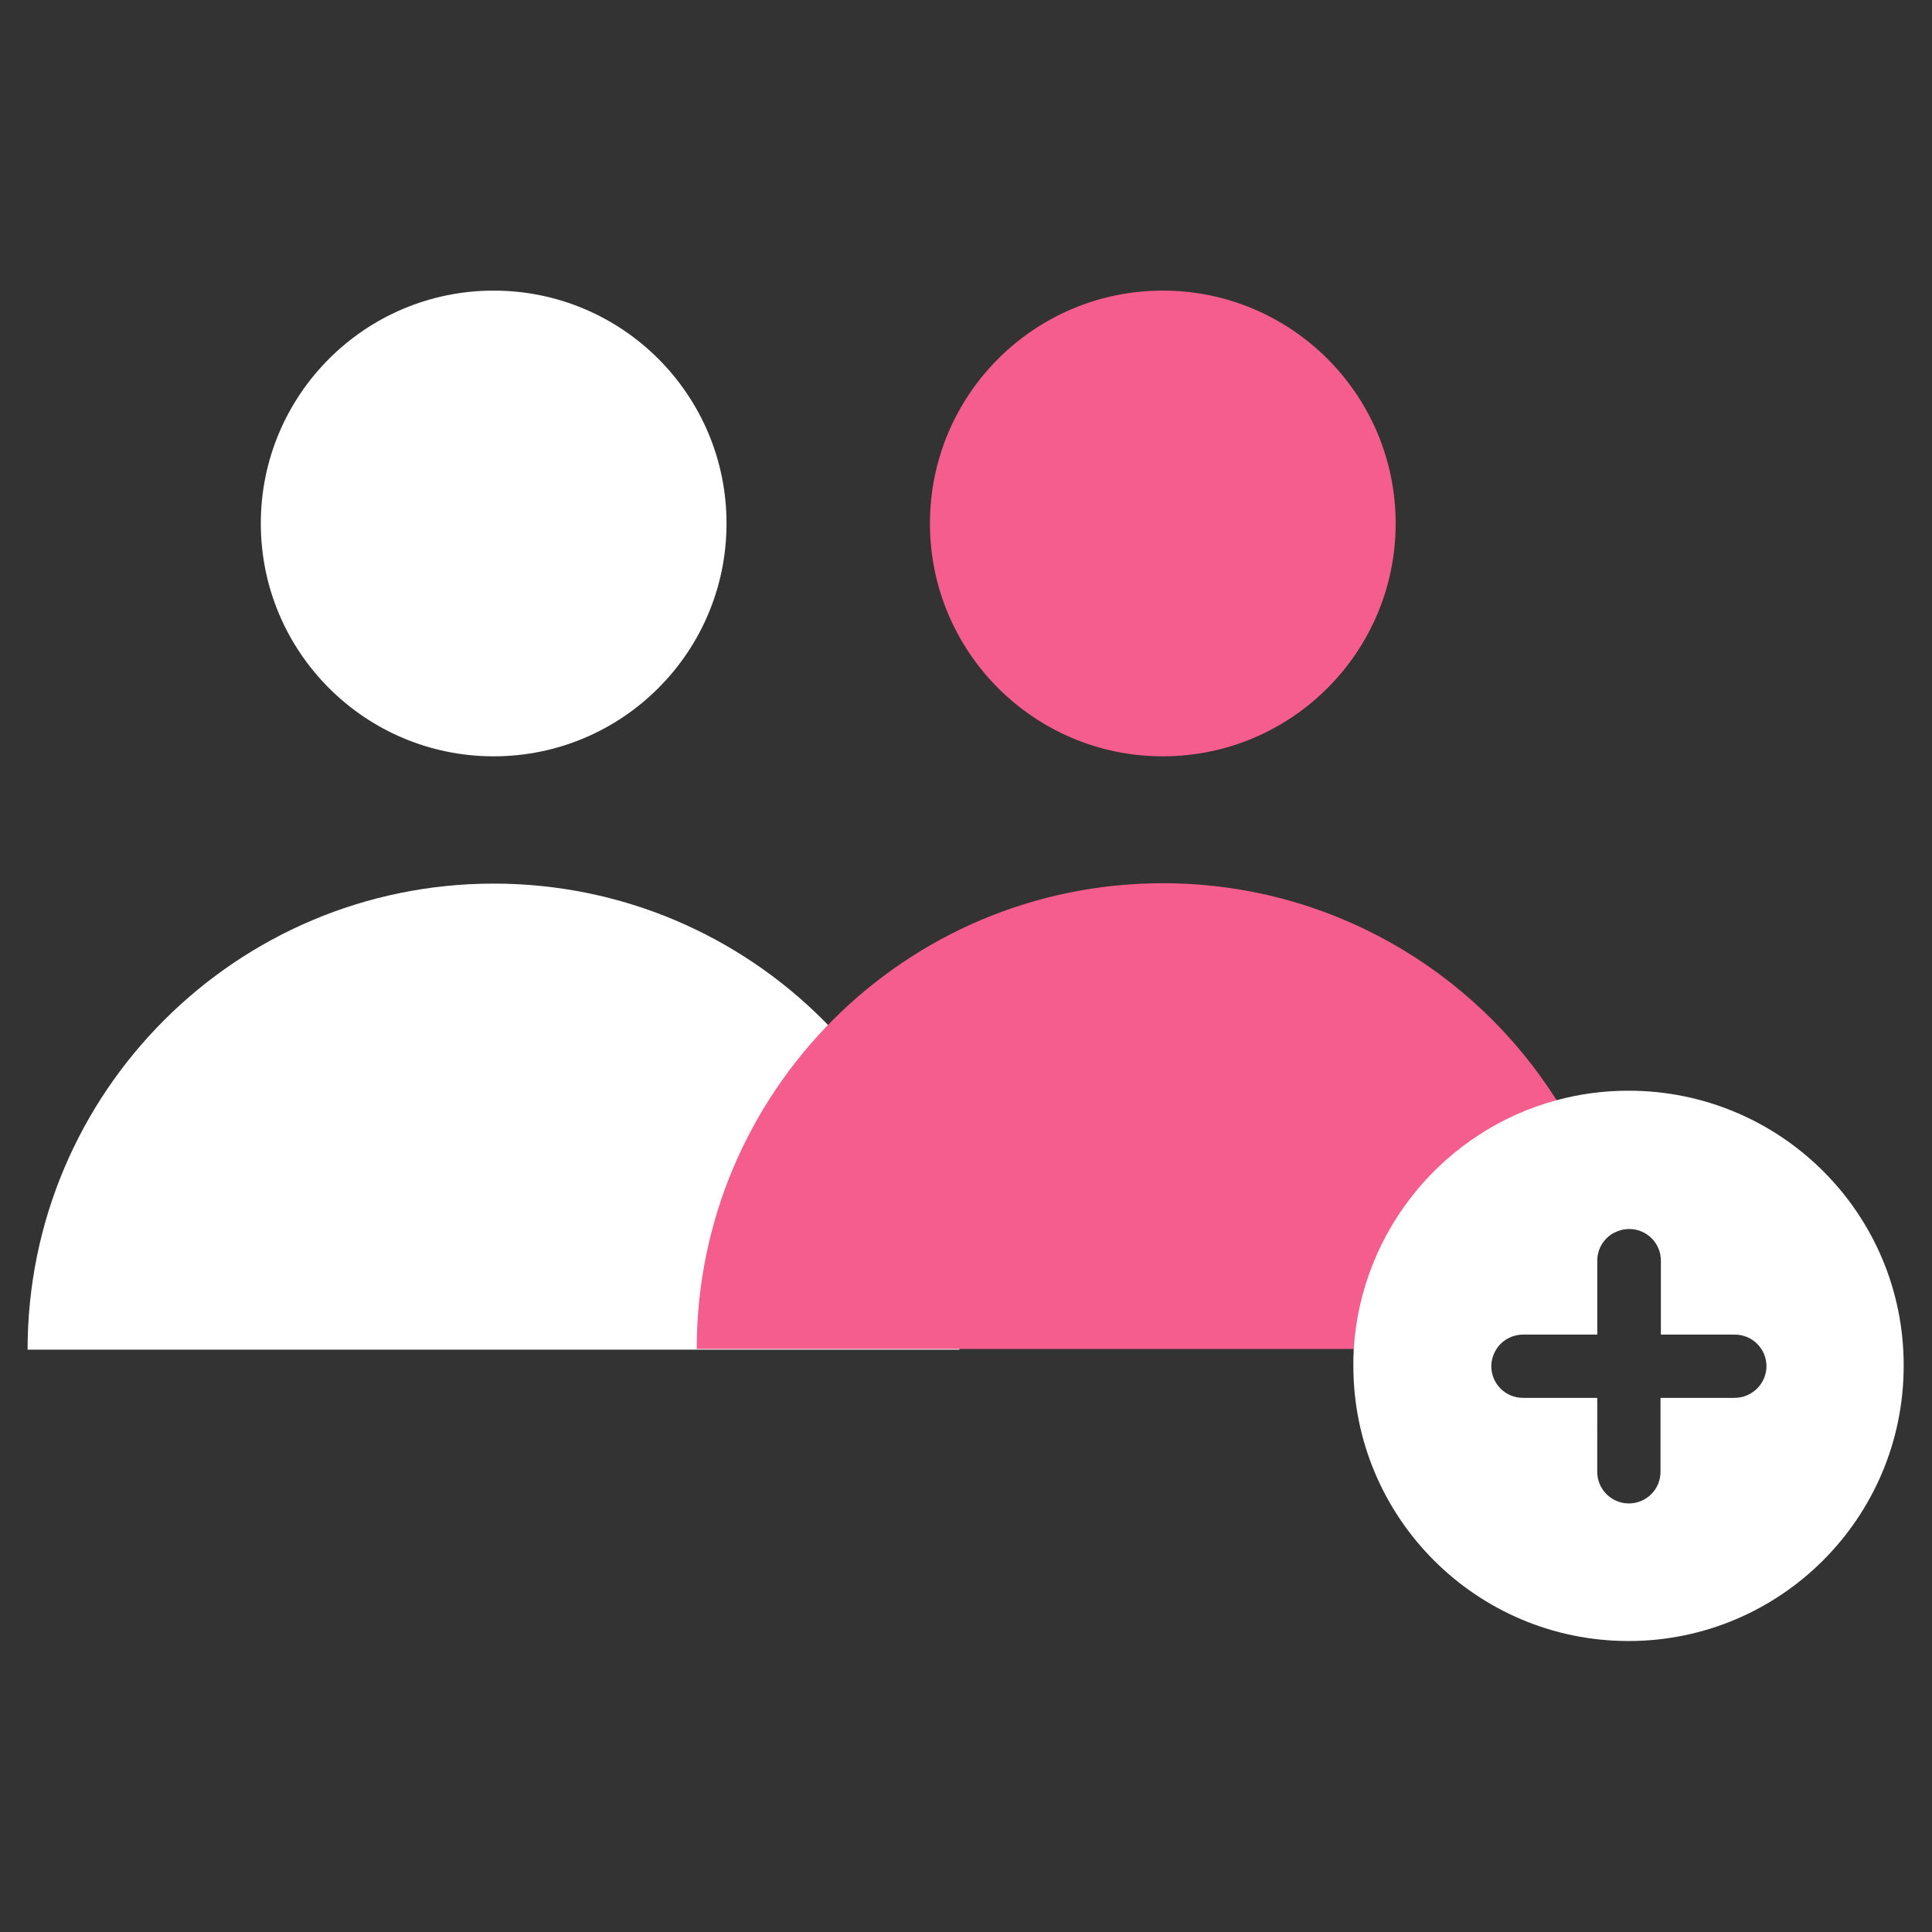
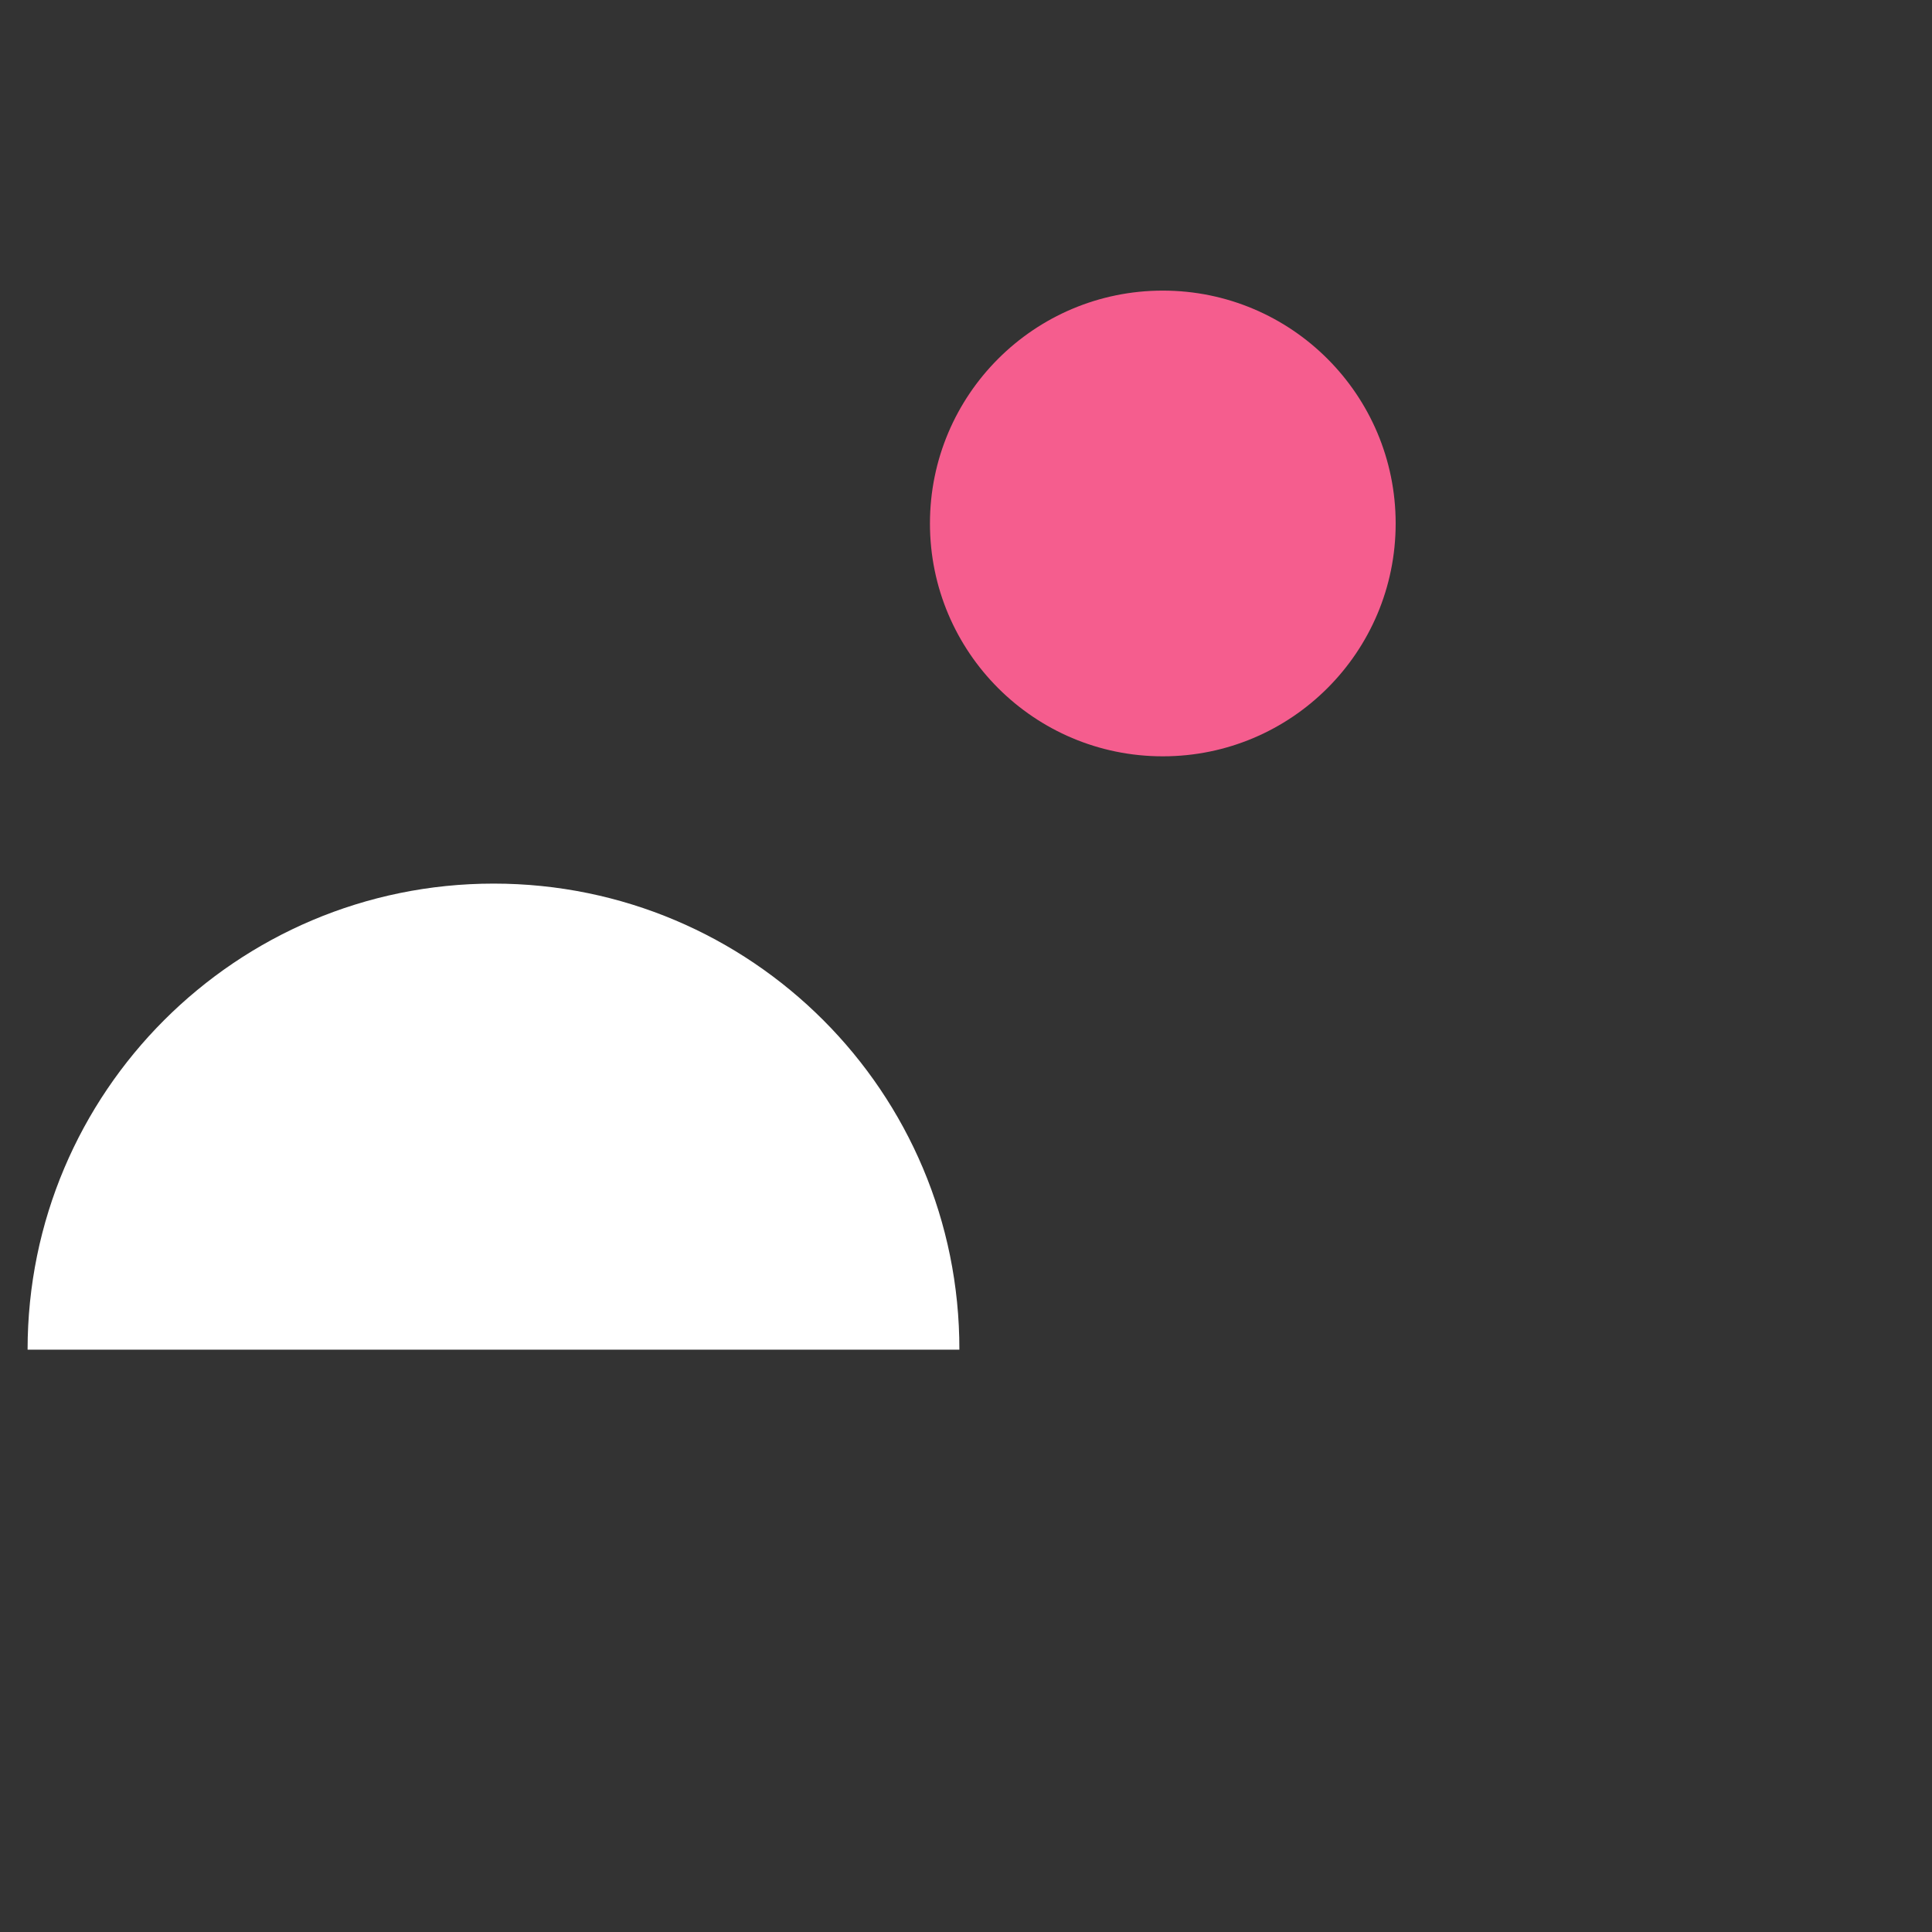
<svg xmlns="http://www.w3.org/2000/svg" id="Слой_1" x="0px" y="0px" viewBox="0 0 525.2 525.2" style="enable-background:new 0 0 525.2 525.2;" xml:space="preserve">
  <rect x="0" y="0" width="525.2" height="525.2" fill="#333333" stroke="none" />
  <style type="text/css"> .st0{fill:#E5E5E5;} .st1{fill-rule:evenodd;clip-rule:evenodd;fill:#F55D8E;} .st2{fill-rule:evenodd;clip-rule:evenodd;fill:#FFC5AA;} .st3{fill-rule:evenodd;clip-rule:evenodd;fill:#EFA48F;} .st4{fill-rule:evenodd;clip-rule:evenodd;fill:#BF4B7A;} .st5{fill-rule:evenodd;clip-rule:evenodd;fill:#19A5A5;} .st6{fill-rule:evenodd;clip-rule:evenodd;fill:#107572;} .st7{fill-rule:evenodd;clip-rule:evenodd;fill:#CECBCB;} .st8{fill-rule:evenodd;clip-rule:evenodd;fill:#FFFFFF;} .st9{fill-rule:evenodd;clip-rule:evenodd;fill:#ED9072;} .st10{fill-rule:evenodd;clip-rule:evenodd;fill:#2D2D2D;} .st11{fill-rule:evenodd;clip-rule:evenodd;fill:#FFAA9C;} .st12{fill-rule:evenodd;clip-rule:evenodd;fill:#EFEFEF;} .st13{fill-rule:evenodd;clip-rule:evenodd;fill:#FF256C;} .st14{fill-rule:evenodd;clip-rule:evenodd;fill:#4F4F4F;} .st15{fill-rule:evenodd;clip-rule:evenodd;fill:#7F7F7F;} .st16{fill-rule:evenodd;clip-rule:evenodd;fill:#ADADAD;} .st17{fill:#4CC4D4;} .st18{fill:#FFFFFF;} .st19{fill:#F55D8E;} .st20{fill:#D8D8D8;} .st21{fill:#F2F2F2;} .st22{fill:#727070;} </style>
  <g>
    <g>
-       <circle class="st18" cx="134.2" cy="142.3" r="63.3" />
      <path class="st18" d="M134.2,240.2c-69.9,0-126.7,56.7-126.7,126.7h253.3C260.9,296.9,204.2,240.2,134.2,240.2z" />
    </g>
    <g>
      <circle class="st19" cx="316.1" cy="142.3" r="63.3" />
-       <path class="st19" d="M438.7,334.9c-2.7,1.5-4.6,4.3-4.6,7.6v20.1H414c-3.1,0-5.8,1.7-7.4,4.1H189.4 c0-69.9,56.7-126.6,126.7-126.6c45,0,84.6,23.5,107,58.9C430.1,310,435.4,322.1,438.7,334.9z" />
    </g>
-     <path class="st18" d="M442.7,296.5c-6.8,0-13.4,0.9-19.6,2.6c-30.4,8.2-53.1,35.2-55.1,67.7c-0.1,1.5-0.1,3-0.1,4.5 c0,41.3,33.5,74.8,74.8,74.8c41.3,0,74.8-33.5,74.8-74.8C517.6,330,484.1,296.5,442.7,296.5z M471.5,380h-20.1v20.1 c0,4.8-3.9,8.6-8.6,8.6c-4.8,0-8.6-3.9-8.6-8.6V380H414c-4.8,0-8.6-3.9-8.6-8.6c0-1.6,0.5-3.2,1.3-4.5c1.5-2.5,4.3-4.1,7.4-4.1 h20.1v-20.1c0-3.3,1.9-6.2,4.6-7.6c1.2-0.6,2.6-1,4.1-1c4.8,0,8.6,3.9,8.6,8.6v20.1h20.1c4.8,0,8.6,3.9,8.6,8.6 C480.2,376.1,476.3,380,471.5,380z" />
  </g>
</svg>